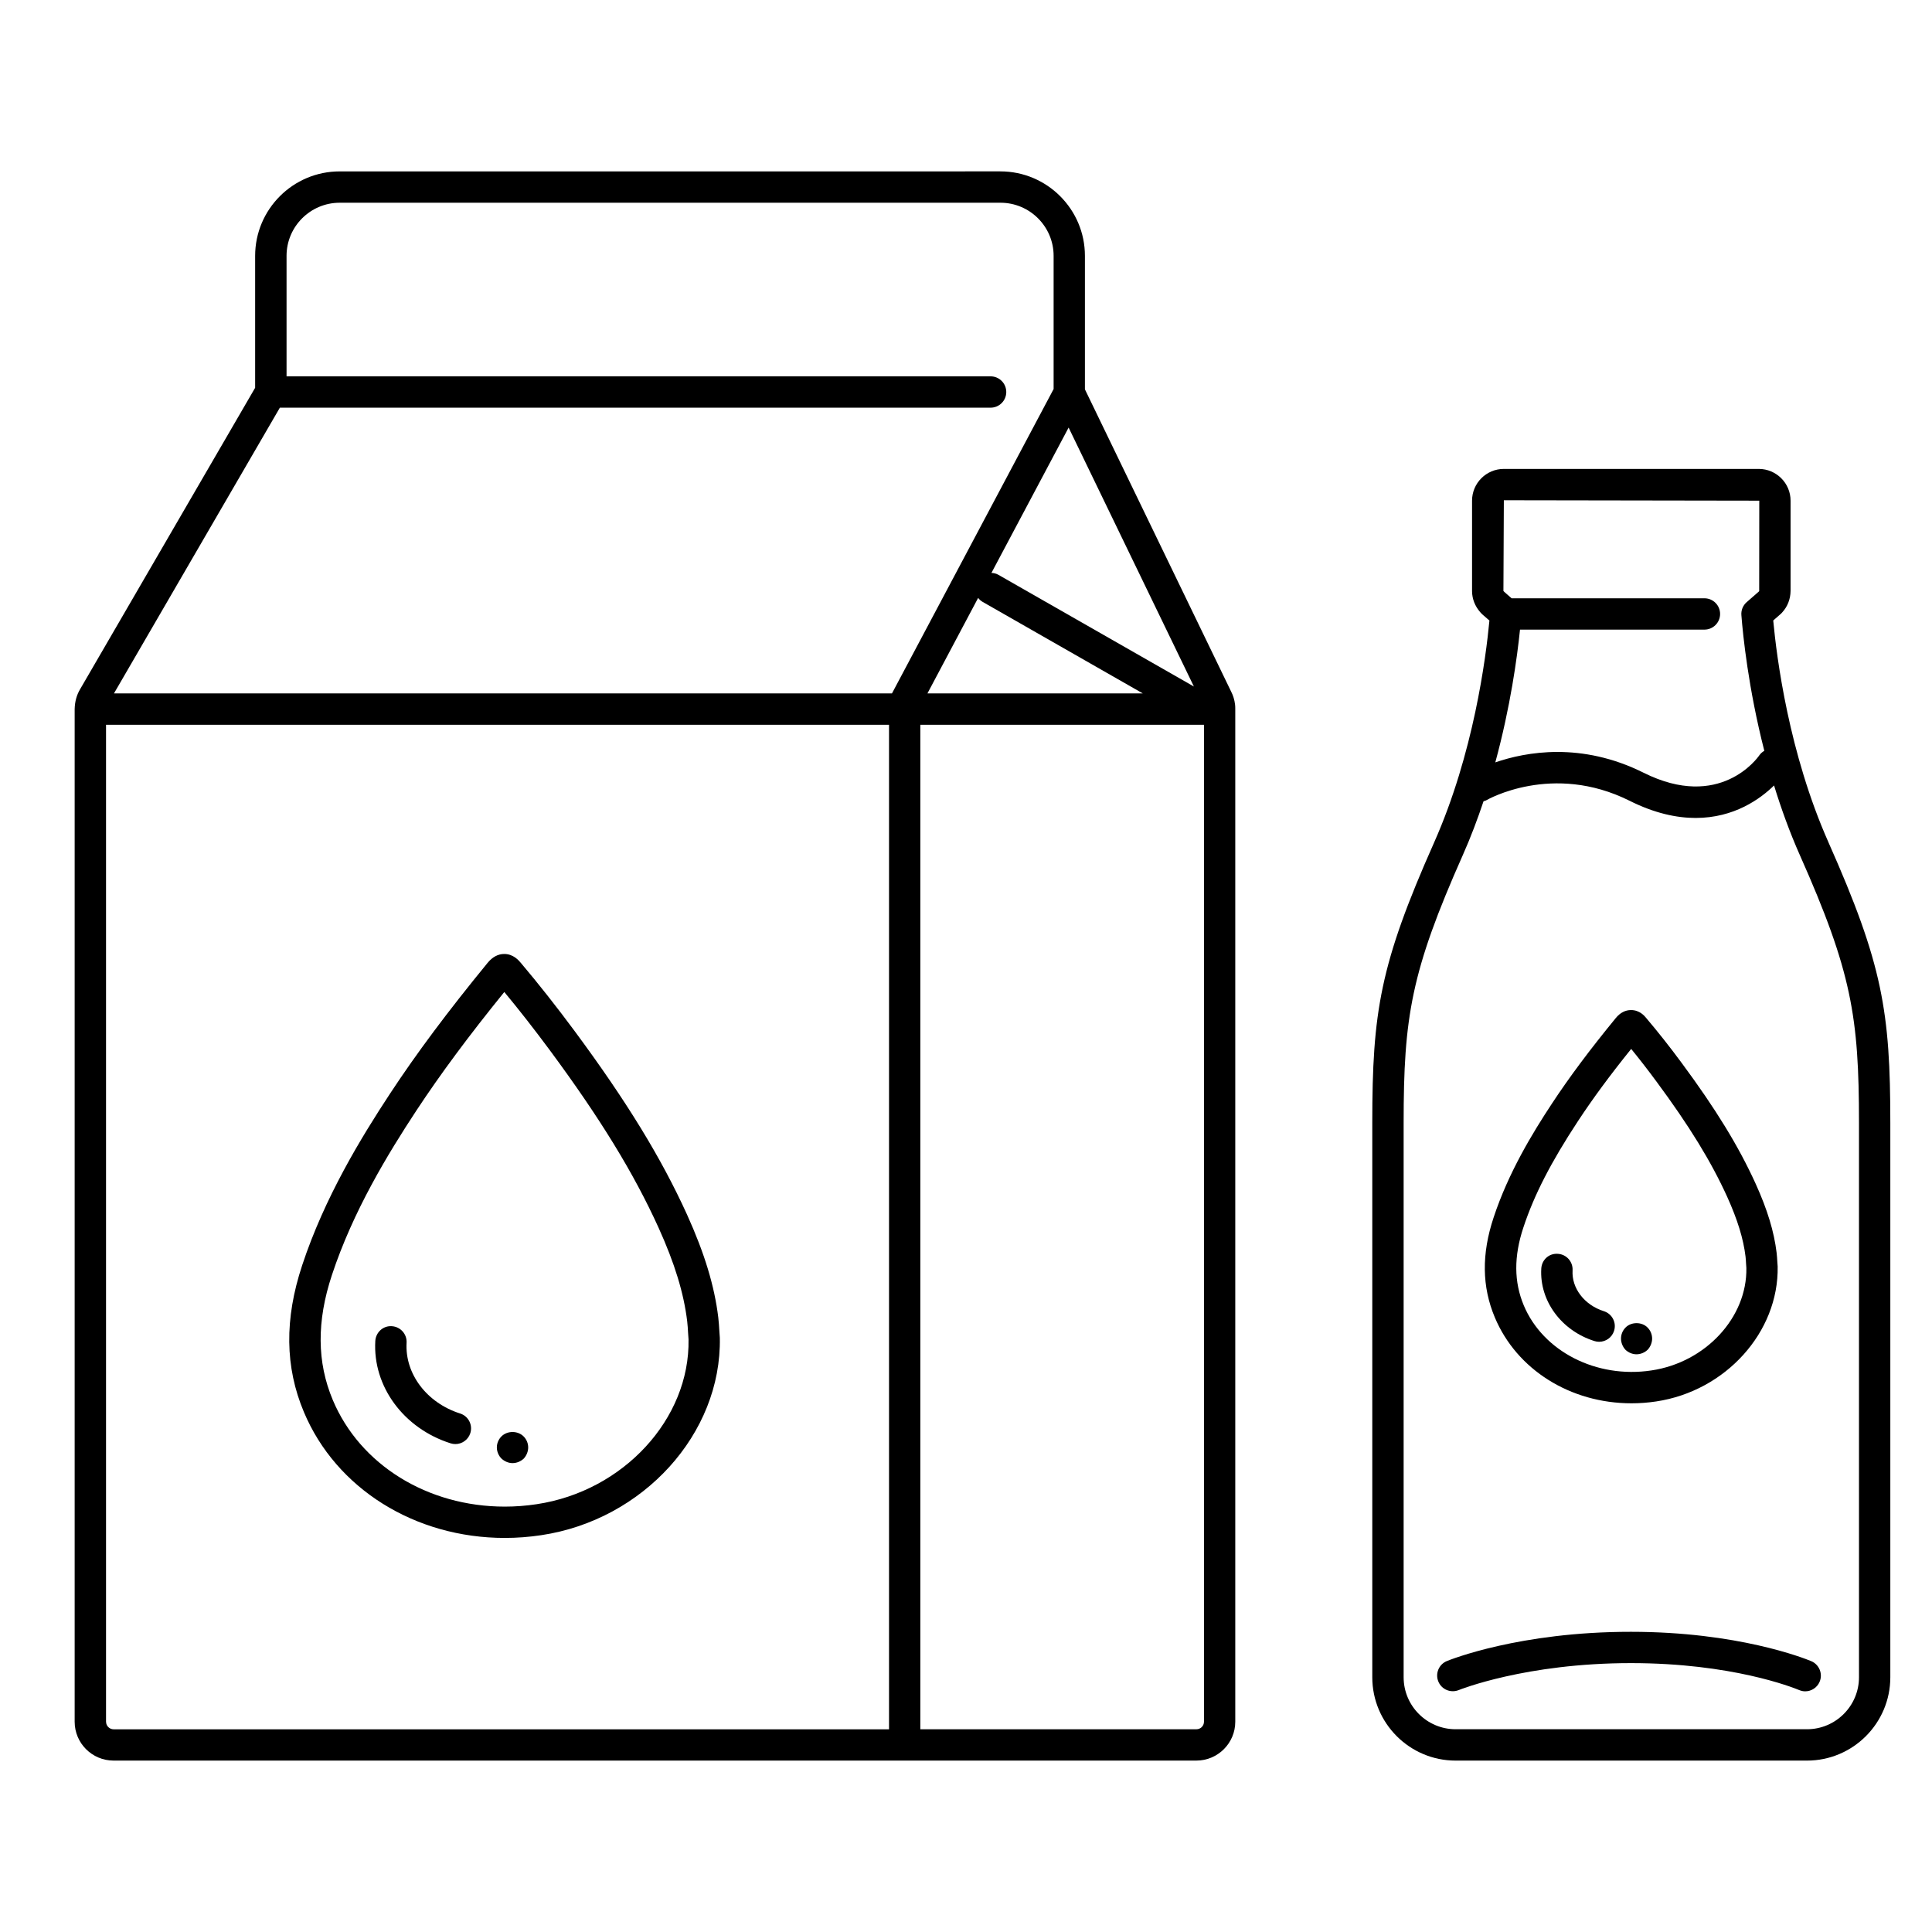
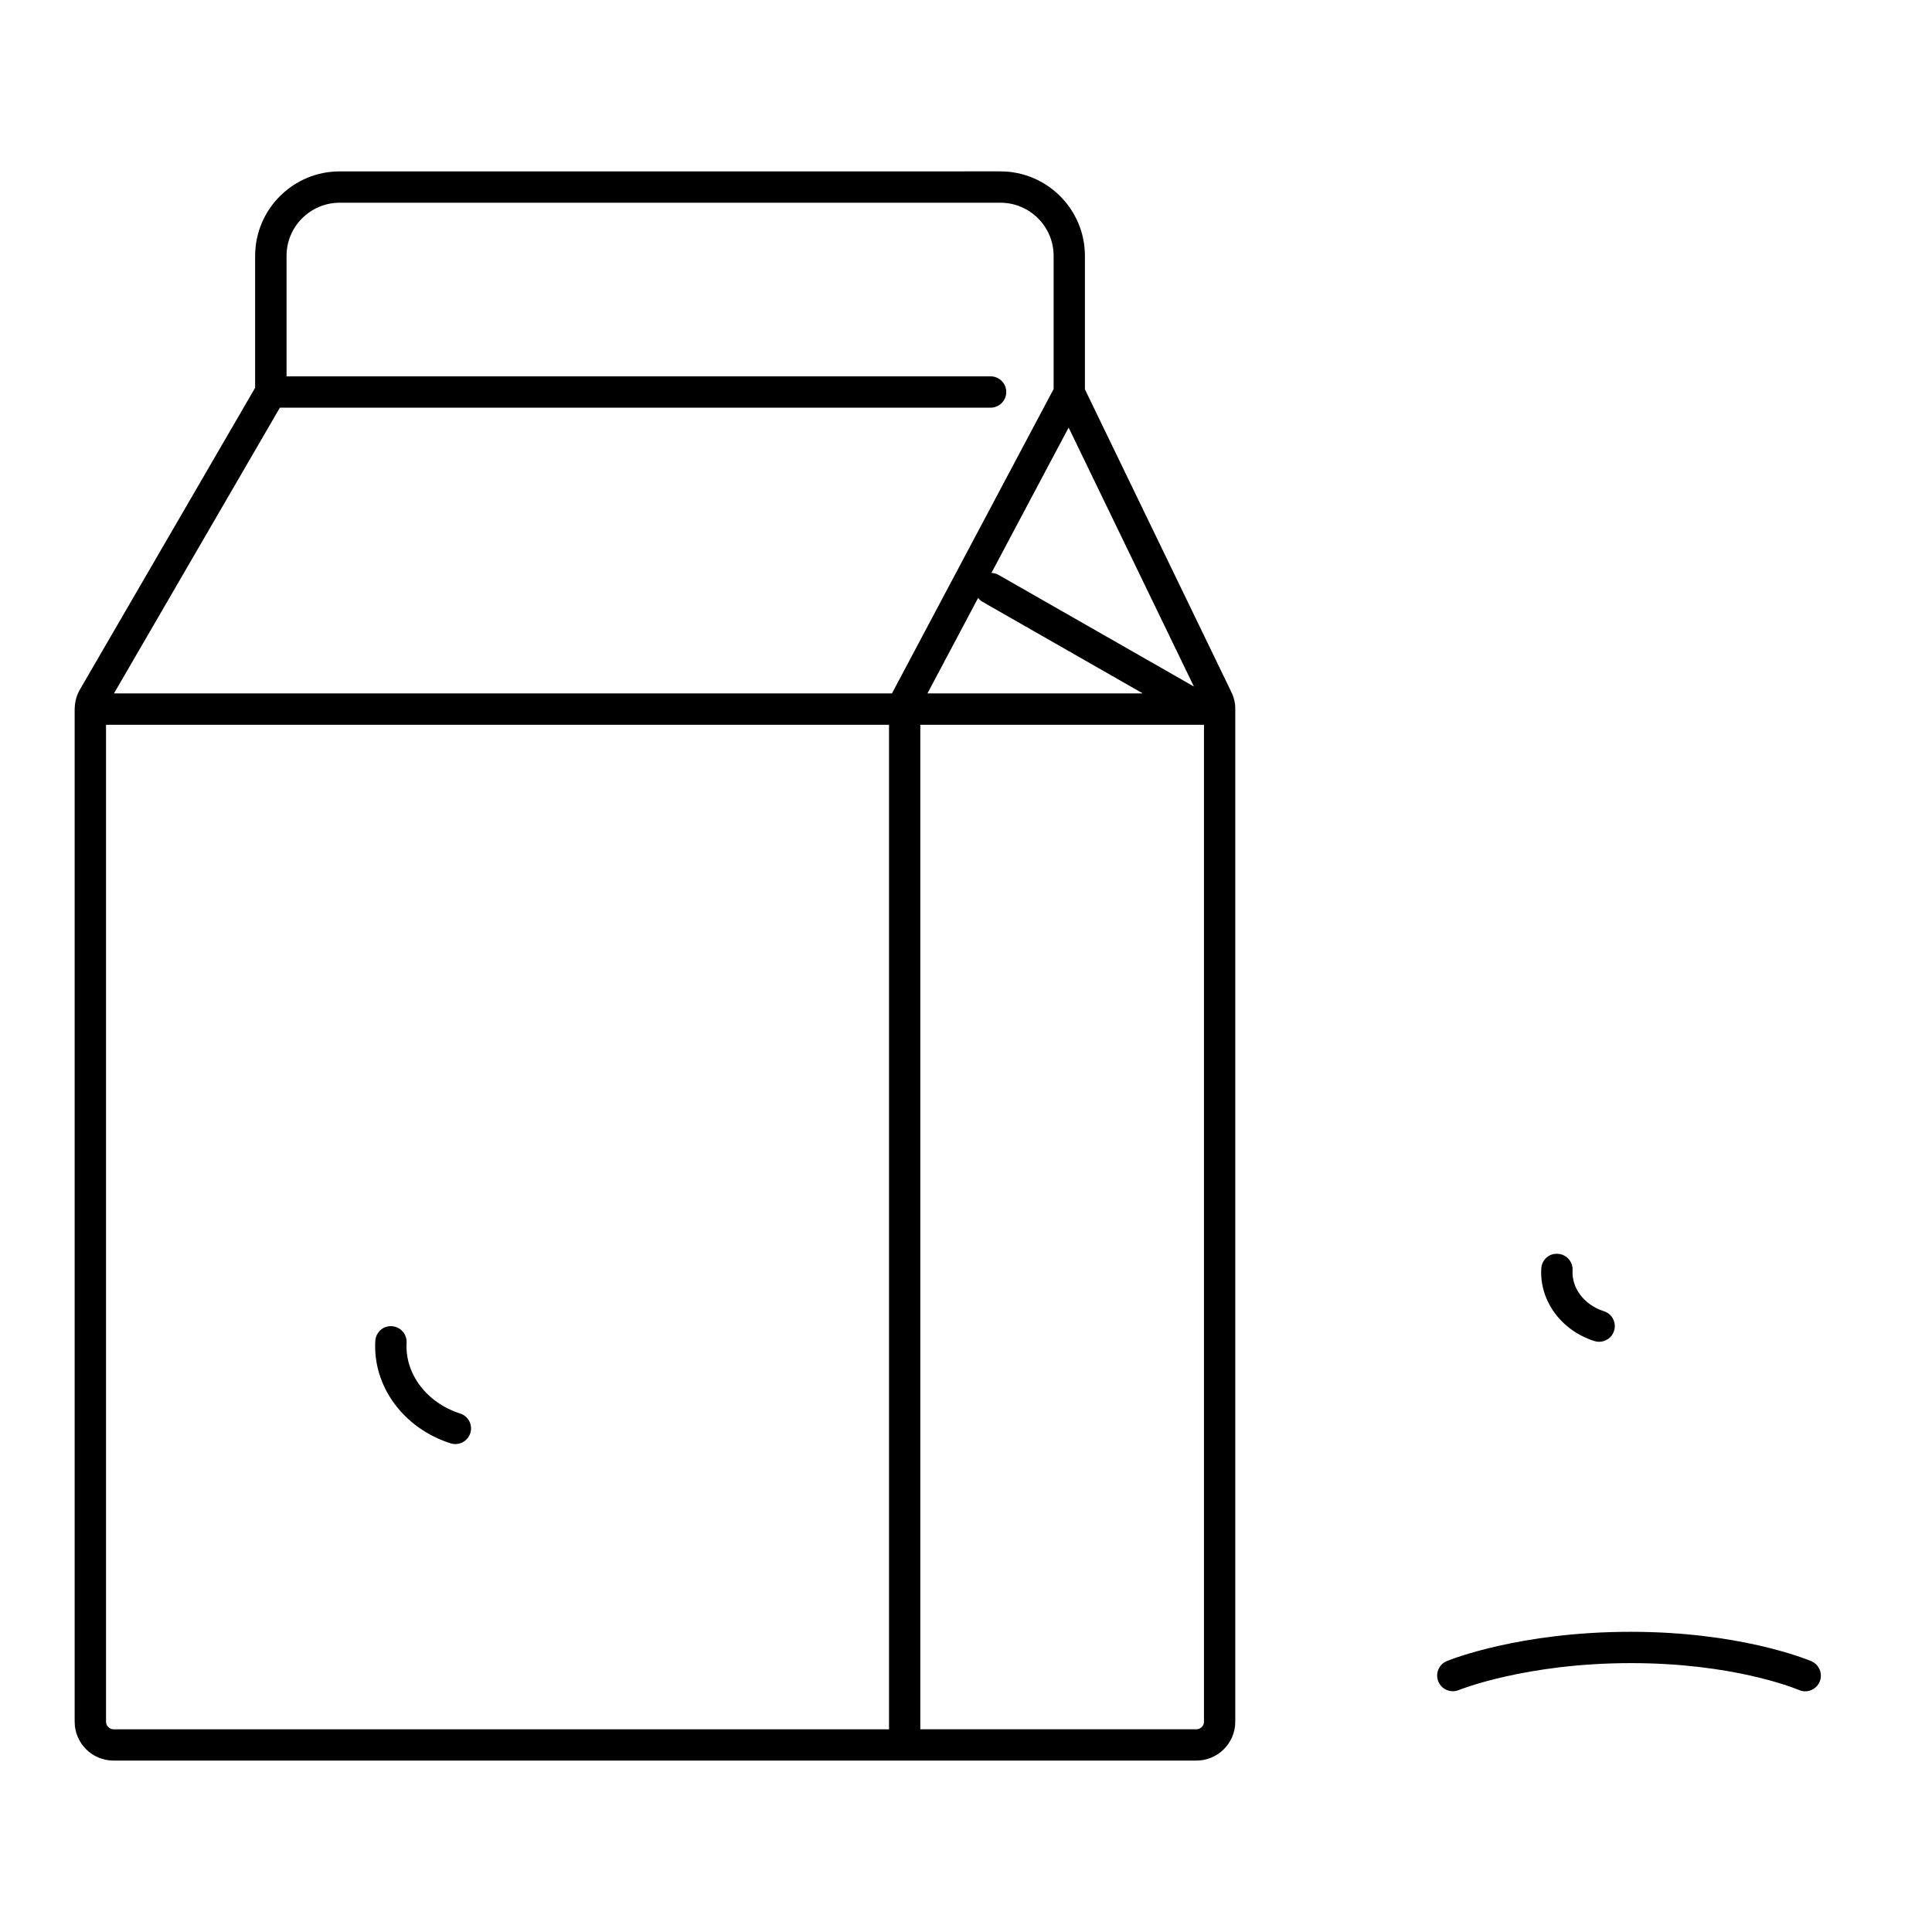
<svg xmlns="http://www.w3.org/2000/svg" fill="#000000" width="800px" height="800px" version="1.1" viewBox="144 144 512 512">
  <g>
    <path d="m471.36 331.87c0-0.41-0.012-0.812-0.055-1.156-0.148-1.246-0.516-2.426-1.02-3.394l-38.77-80.141v-35.379c0-12.34-10.047-22.383-22.398-22.383l-175.11 0.004c-12.348 0-22.391 10.039-22.391 22.383v34.961l-46.352 79.824c-0.918 1.516-1.43 3.277-1.477 5.332v268.36c0 5.676 4.621 10.293 10.309 10.293h286.96c5.676 0 10.305-4.617 10.305-10.293v-268.21c0-0.043-0.004-0.082-0.004-0.121 0-0.012 0.004-0.023 0.004-0.035 0-0.016-0.012-0.035-0.012-0.051zm-68.145-29.414c0.332 0.422 0.742 0.797 1.234 1.074l42.41 24.234h-57.078zm57.18 23.48-51.824-29.613c-0.574-0.332-1.203-0.465-1.828-0.5l20.453-38.512zm-226.38-128.21h175.11c7.773 0 14.094 6.316 14.094 14.078v35.293l-42.84 80.664-206.18 0.004 43.969-75.727h188.35c2.293 0 4.152-1.859 4.152-4.152 0-2.293-1.859-4.152-4.152-4.152h-186.58v-31.934c0-7.758 6.316-14.074 14.086-14.074zm-61.914 402.56v-264.21h207.5v266.21l-205.49-0.004c-1.105-0.004-2.004-0.902-2.004-1.992zm288.96 1.988h-73.168v-266.2h75.172v264.21c0 1.09-0.895 1.988-2.004 1.988z" />
-     <path d="m334.64 496.77c-0.07-1.203-0.145-2.414-0.289-3.621-1.008-8.348-3.637-17.008-8.277-27.262-6.836-15.043-16.023-30.039-29.785-48.637-4.879-6.578-9.543-12.488-14.266-18.078-0.543-0.641-1.977-2.359-4.394-2.359-1.648 0-3.141 0.805-4.43 2.379-10.637 12.992-18.824 23.973-25.781 34.547-7.75 11.777-17.406 27.605-23.336 45.559-4.723 14.25-4.574 26.988 0.461 38.926 8.508 20.254 29.41 33.344 53.25 33.344 3.199 0 6.445-0.25 9.633-0.727 27.012-4.023 47.812-26.879 47.336-52.289zm-48.445 45.863c-2.789 0.422-5.621 0.637-8.41 0.637-20.488 0-38.383-11.094-45.594-28.258-4.215-10.016-4.289-20.852-0.234-33.109 5.625-17.031 14.922-32.242 22.391-43.598 6.352-9.645 13.781-19.672 23.297-31.414 3.949 4.754 7.883 9.801 11.969 15.301 13.398 18.109 22.312 32.641 28.898 47.137 4.281 9.449 6.695 17.336 7.598 24.805 0.121 1.047 0.184 2.086 0.242 3.121l0.117 1.699c0.387 21.082-17.309 40.258-40.273 43.68z" />
    <path d="m265.94 518.59c-8.832-2.801-14.664-10.508-14.191-18.742 0.133-2.293-1.617-4.25-3.902-4.391-2.305-0.172-4.25 1.621-4.387 3.902-0.703 12.035 7.508 23.191 19.965 27.141 0.414 0.129 0.84 0.195 1.258 0.195 1.762 0 3.398-1.137 3.957-2.894 0.695-2.18-0.512-4.516-2.699-5.211z" />
-     <path d="m276.89 524.66c-0.773 0.781-1.219 1.828-1.219 2.93 0 1.059 0.441 2.164 1.219 2.941 0.832 0.77 1.883 1.211 2.934 1.211 1.105 0 2.16-0.441 2.988-1.211 0.719-0.781 1.164-1.883 1.164-2.941 0-1.102-0.441-2.152-1.219-2.93-1.551-1.551-4.316-1.551-5.867 0z" />
-     <path d="m628.57 367.24c-10.508-23.652-13.734-48.969-14.645-58.801l1.754-1.539c0.238-0.184 0.449-0.395 0.637-0.621 1.395-1.523 2.18-3.512 2.203-5.676v-23.922c0-4.641-3.785-8.414-8.434-8.414h-67.551c-4.652 0-8.426 3.777-8.426 8.414v23.988c0.016 2.031 0.766 3.965 2.164 5.559 0.094 0.117 0.195 0.227 0.301 0.332 0.051 0.051 0.102 0.102 0.148 0.145 0.109 0.102 0.25 0.227 0.293 0.27l1.695 1.473c-0.926 9.867-4.191 35.238-14.645 58.801-14.355 32.305-16.395 44.867-16.395 74.309v146.93c0 12.184 9.91 22.09 22.086 22.09h93.109c12.184 0 22.09-9.906 22.09-22.09v-146.93c0-29.453-2.039-42.02-16.387-74.316zm-86.035-90.668 67.691 0.109-0.023 23.977c-0.043 0.051-0.094 0.102-0.137 0.145l-3.172 2.769c-0.992 0.859-1.516 2.141-1.41 3.449 0.41 5.32 1.84 19.395 6.078 35.953-0.52 0.305-0.984 0.691-1.344 1.219-0.414 0.609-10.41 14.703-30.645 4.594-16.5-8.242-31.199-5.535-39.301-2.746 4.008-14.738 5.797-27.871 6.543-35.184h48.875c2.293 0 4.152-1.859 4.152-4.152s-1.859-4.152-4.152-4.152h-51.102l-1.926-1.684c-0.078-0.094-0.156-0.176-0.242-0.266zm94.117 311.91c0 7.602-6.184 13.785-13.785 13.785h-93.109c-7.602 0-13.781-6.184-13.781-13.785v-146.93c0-28.047 1.953-40.043 15.68-70.941 2.106-4.734 3.91-9.539 5.496-14.273 0.25-0.094 0.508-0.121 0.742-0.266 0.172-0.105 17.488-10.094 37.957 0.137 6.609 3.312 12.457 4.555 17.512 4.555 10.227 0 17.156-5.07 20.777-8.609 1.871 6.074 4.109 12.312 6.836 18.453 13.727 30.875 15.672 42.867 15.672 70.938z" />
-     <path d="m576.36 515.89c2.172 0 4.363-0.16 6.523-0.488 18.387-2.734 32.543-18.344 32.215-35.781l-0.09-1.246c-0.043-0.793-0.094-1.566-0.184-2.359-0.676-5.602-2.43-11.41-5.543-18.277-4.512-9.938-10.578-19.844-19.66-32.105-3.148-4.262-6.227-8.156-9.391-11.891-0.422-0.52-1.723-2.066-3.981-2.066-1.527 0-2.879 0.703-4.016 2.074-6.965 8.5-12.355 15.723-16.973 22.738-5.121 7.773-11.5 18.23-15.441 30.168-3.211 9.668-3.106 18.344 0.336 26.504 5.805 13.816 20.016 22.73 36.203 22.73zm-28.645-46.605c2.84-8.609 7.309-17.301 14.488-28.215 3.918-5.957 8.434-12.09 14.078-19.094 2.227 2.734 4.43 5.57 6.672 8.609 8.719 11.777 14.512 21.215 18.773 30.59 2.746 6.078 4.289 11.105 4.859 15.828 0.07 0.613 0.105 1.234 0.137 1.848l0.082 1.18c0.238 13.094-10.801 25.023-25.152 27.148-14.598 2.215-28.723-5.051-33.832-17.223-2.617-6.238-2.656-13-0.105-20.672z" />
-     <path d="m566.53 499.39c0.422 0.137 0.84 0.195 1.258 0.195 1.762 0 3.398-1.125 3.957-2.894 0.699-2.188-0.516-4.519-2.703-5.211-5.16-1.633-8.574-6.09-8.293-10.812 0.129-2.293-1.609-4.262-3.902-4.391-2.379-0.172-4.258 1.609-4.391 3.902-0.5 8.523 5.289 16.43 14.074 19.211z" />
-     <path d="m577.68 502.9c1.105 0 2.16-0.441 2.988-1.223 0.719-0.781 1.164-1.883 1.164-2.93 0-1.113-0.441-2.164-1.219-2.941-1.496-1.543-4.32-1.543-5.82 0-0.77 0.781-1.211 1.828-1.211 2.941 0 1.047 0.441 2.152 1.156 2.93 0.785 0.777 1.887 1.223 2.941 1.223z" />
+     <path d="m566.53 499.39c0.422 0.137 0.84 0.195 1.258 0.195 1.762 0 3.398-1.125 3.957-2.894 0.699-2.188-0.516-4.519-2.703-5.211-5.16-1.633-8.574-6.09-8.293-10.812 0.129-2.293-1.609-4.262-3.902-4.391-2.379-0.172-4.258 1.609-4.391 3.902-0.5 8.523 5.289 16.43 14.074 19.211" />
    <path d="m527.43 584.2c-2.121 0.875-3.129 3.301-2.254 5.422 0.871 2.133 3.301 3.121 5.422 2.258 0.172-0.066 17.695-7.137 45.629-7.137 26.648 0 42.809 6.41 44.59 7.148 0.52 0.215 1.051 0.328 1.582 0.328 1.629 0 3.168-0.973 3.832-2.562 0.879-2.121-0.133-4.551-2.246-5.438-1.914-0.793-19.5-7.773-47.758-7.773-29.598-0.016-48.027 7.438-48.797 7.754z" />
  </g>
</svg>